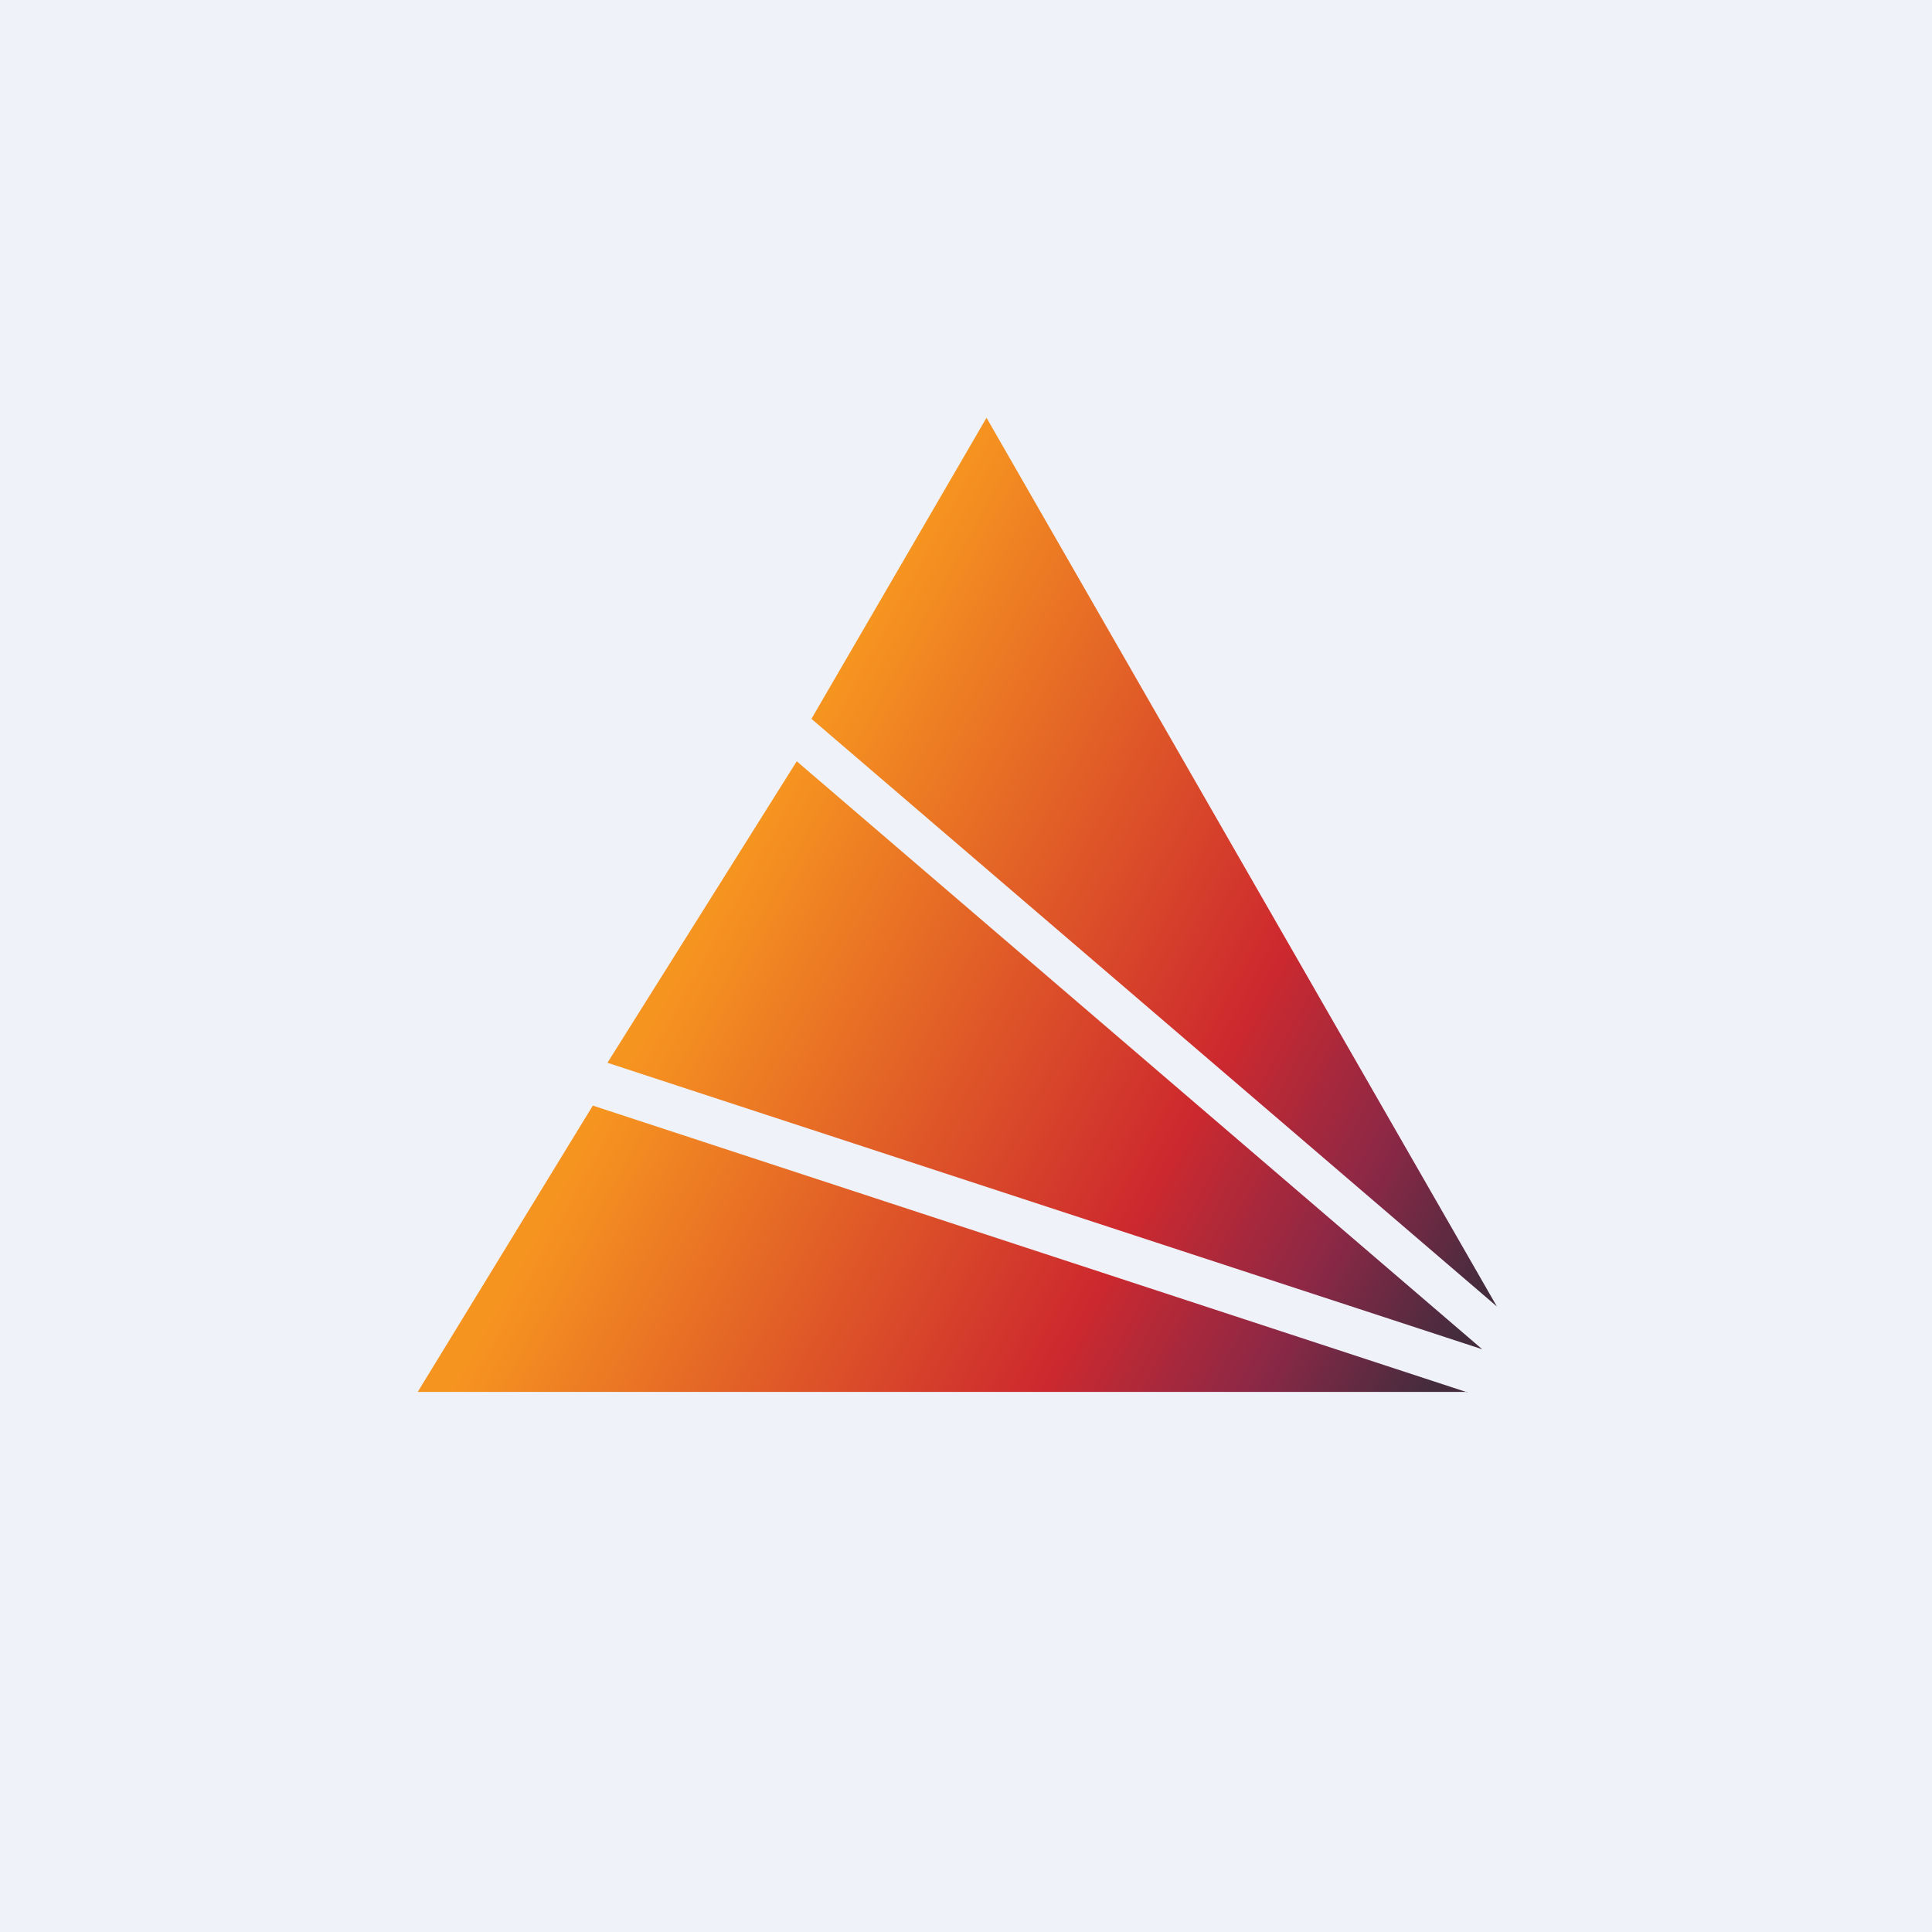
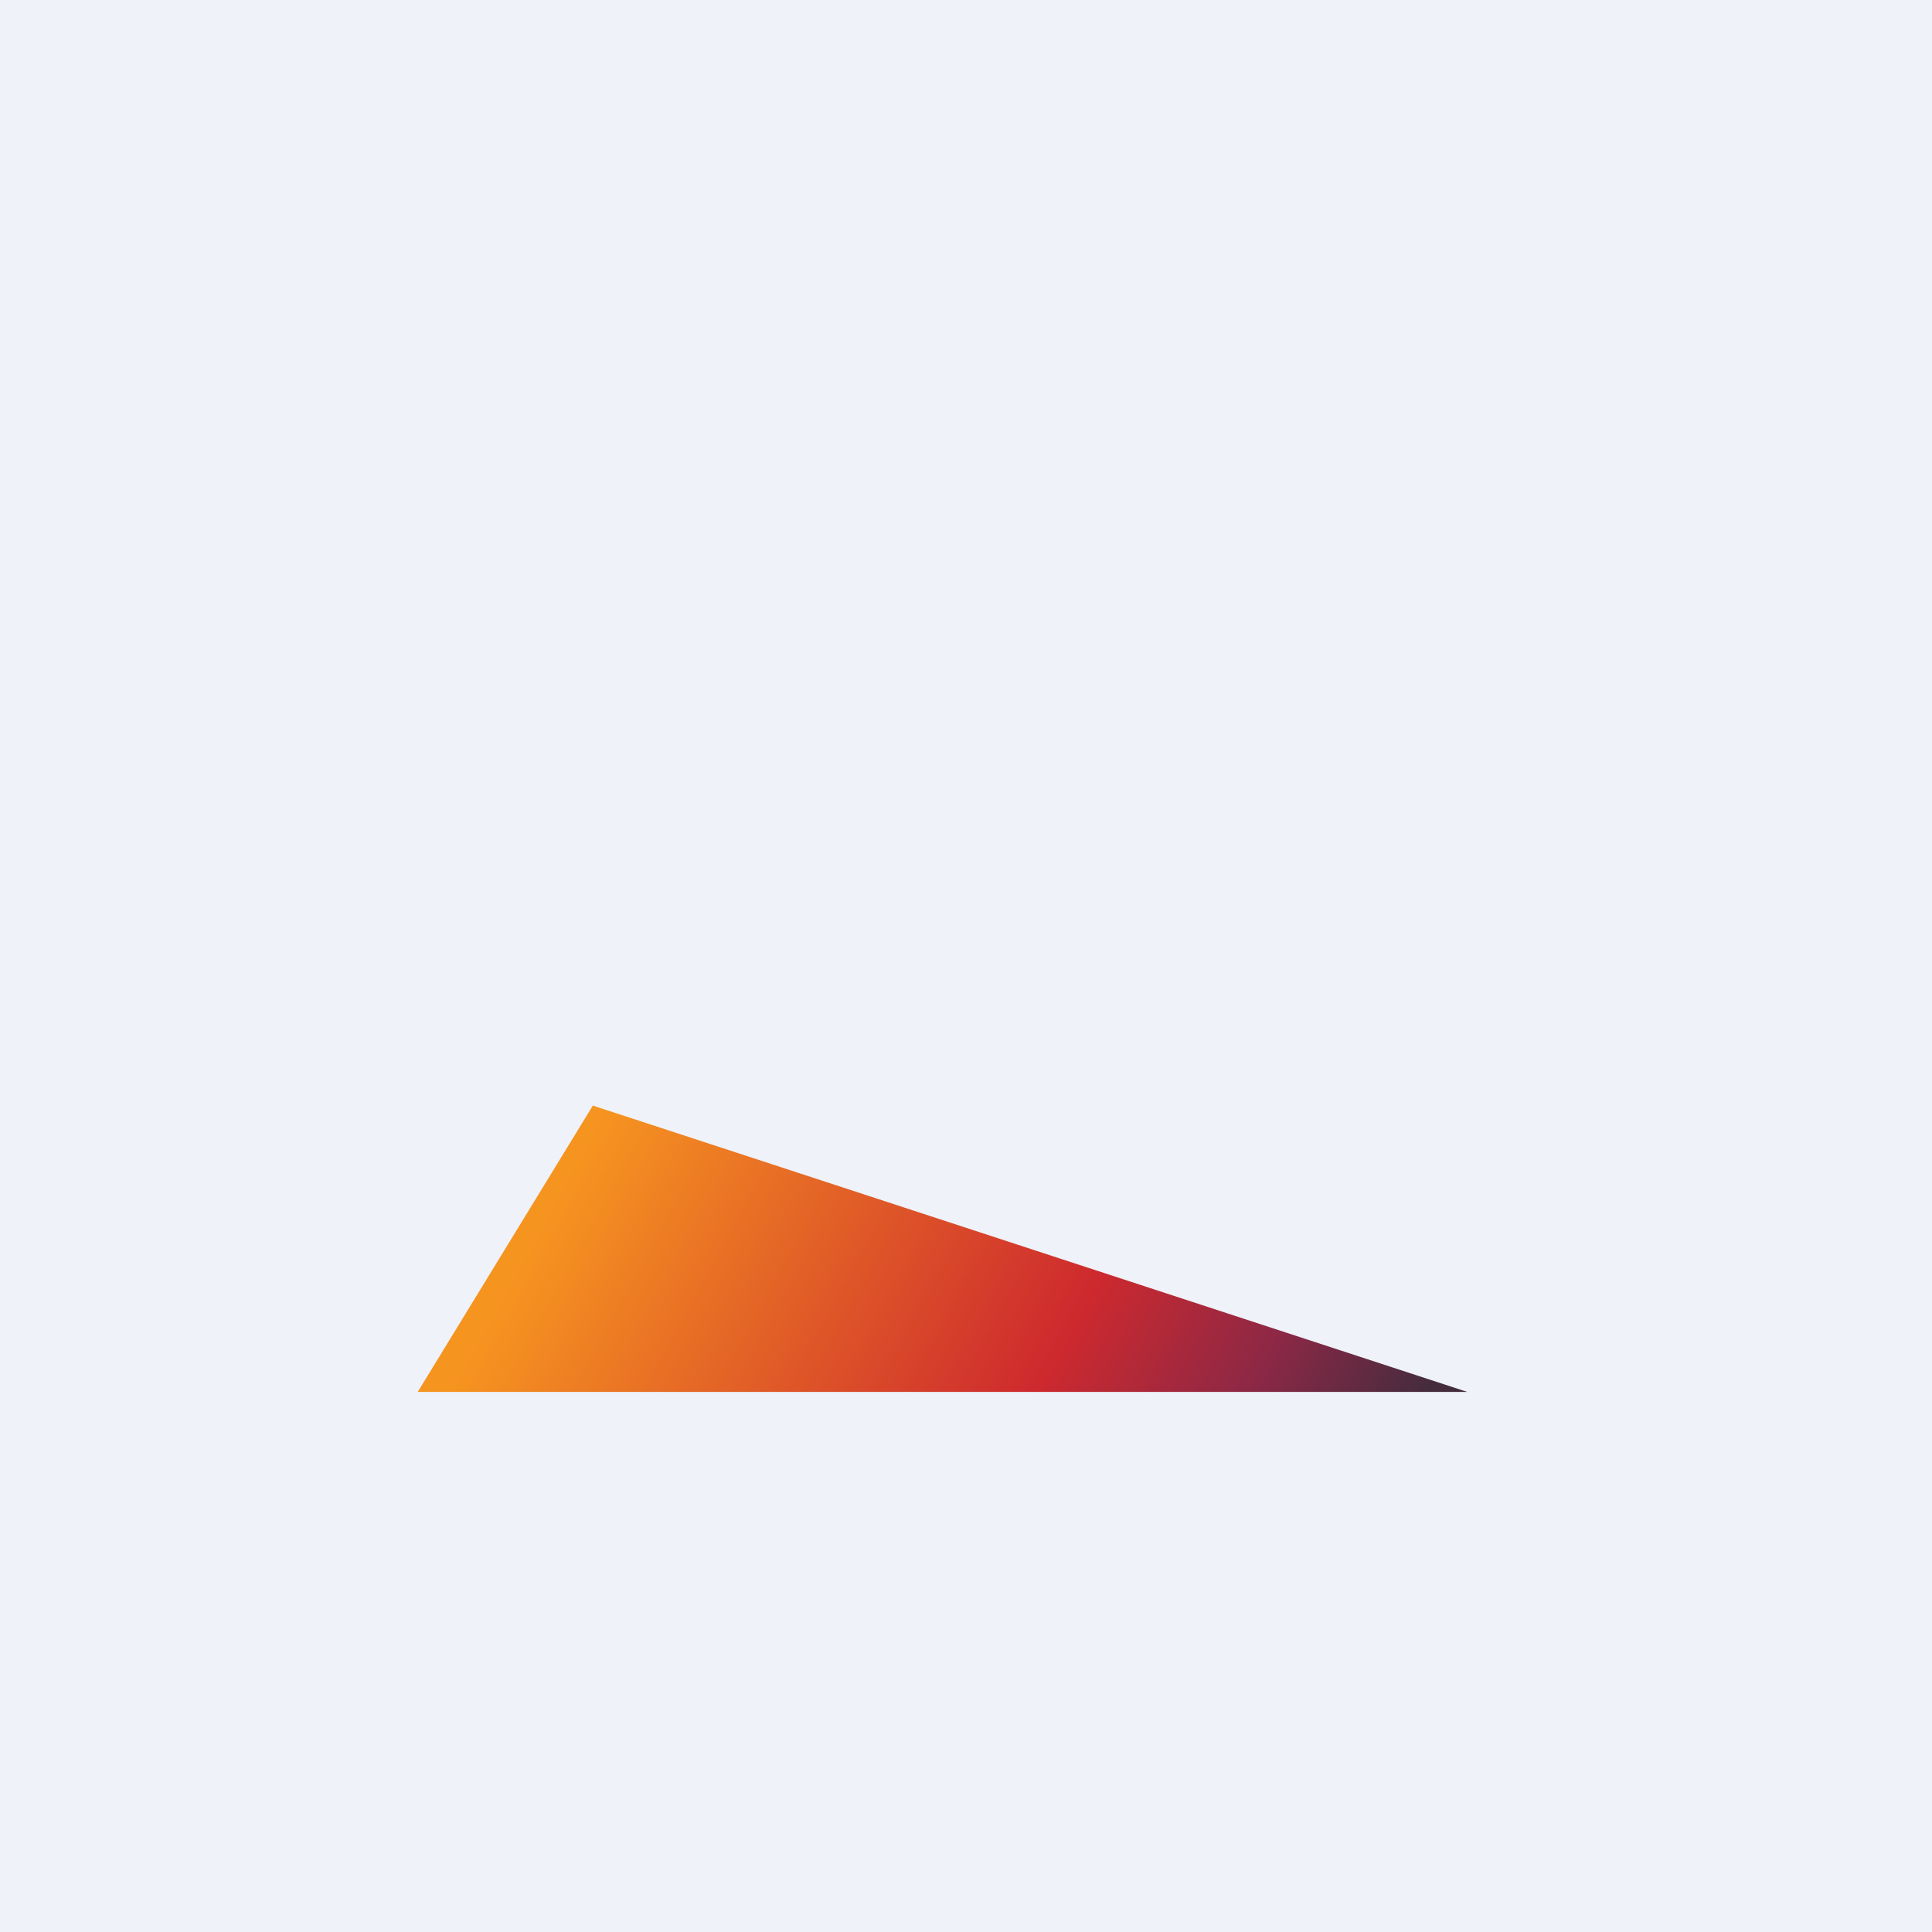
<svg xmlns="http://www.w3.org/2000/svg" viewBox="0 0 55.5 55.5">
  <path d="M 0,0 H 55.5 V 55.5 H 0 Z" fill="rgb(239, 242, 248)" />
-   <path d="M 42.15,39.985 H 12 L 17.03,31.76 L 42.16,40 Z" fill="url(#a)" />
-   <path d="M 22.89,21.865 L 17.45,30.53 L 42.58,38.76 L 22.9,21.88 Z" fill="url(#a)" />
-   <path d="M 28.33,11.985 L 43,37.53 L 23.31,20.65 L 28.34,12 Z" fill="url(#a)" />
+   <path d="M 42.15,39.985 H 12 L 17.03,31.76 Z" fill="url(#a)" />
  <defs>
    <linearGradient id="a" x1="20.38" x2="41.99" y1="26.41" y2="38.25" gradientUnits="userSpaceOnUse">
      <stop stop-color="rgb(246, 148, 32)" offset="0" />
      <stop stop-color="rgb(205, 41, 46)" offset=".6" />
      <stop stop-color="rgb(139, 40, 70)" offset=".82" />
      <stop stop-color="rgb(68, 44, 61)" offset="1" />
    </linearGradient>
  </defs>
</svg>